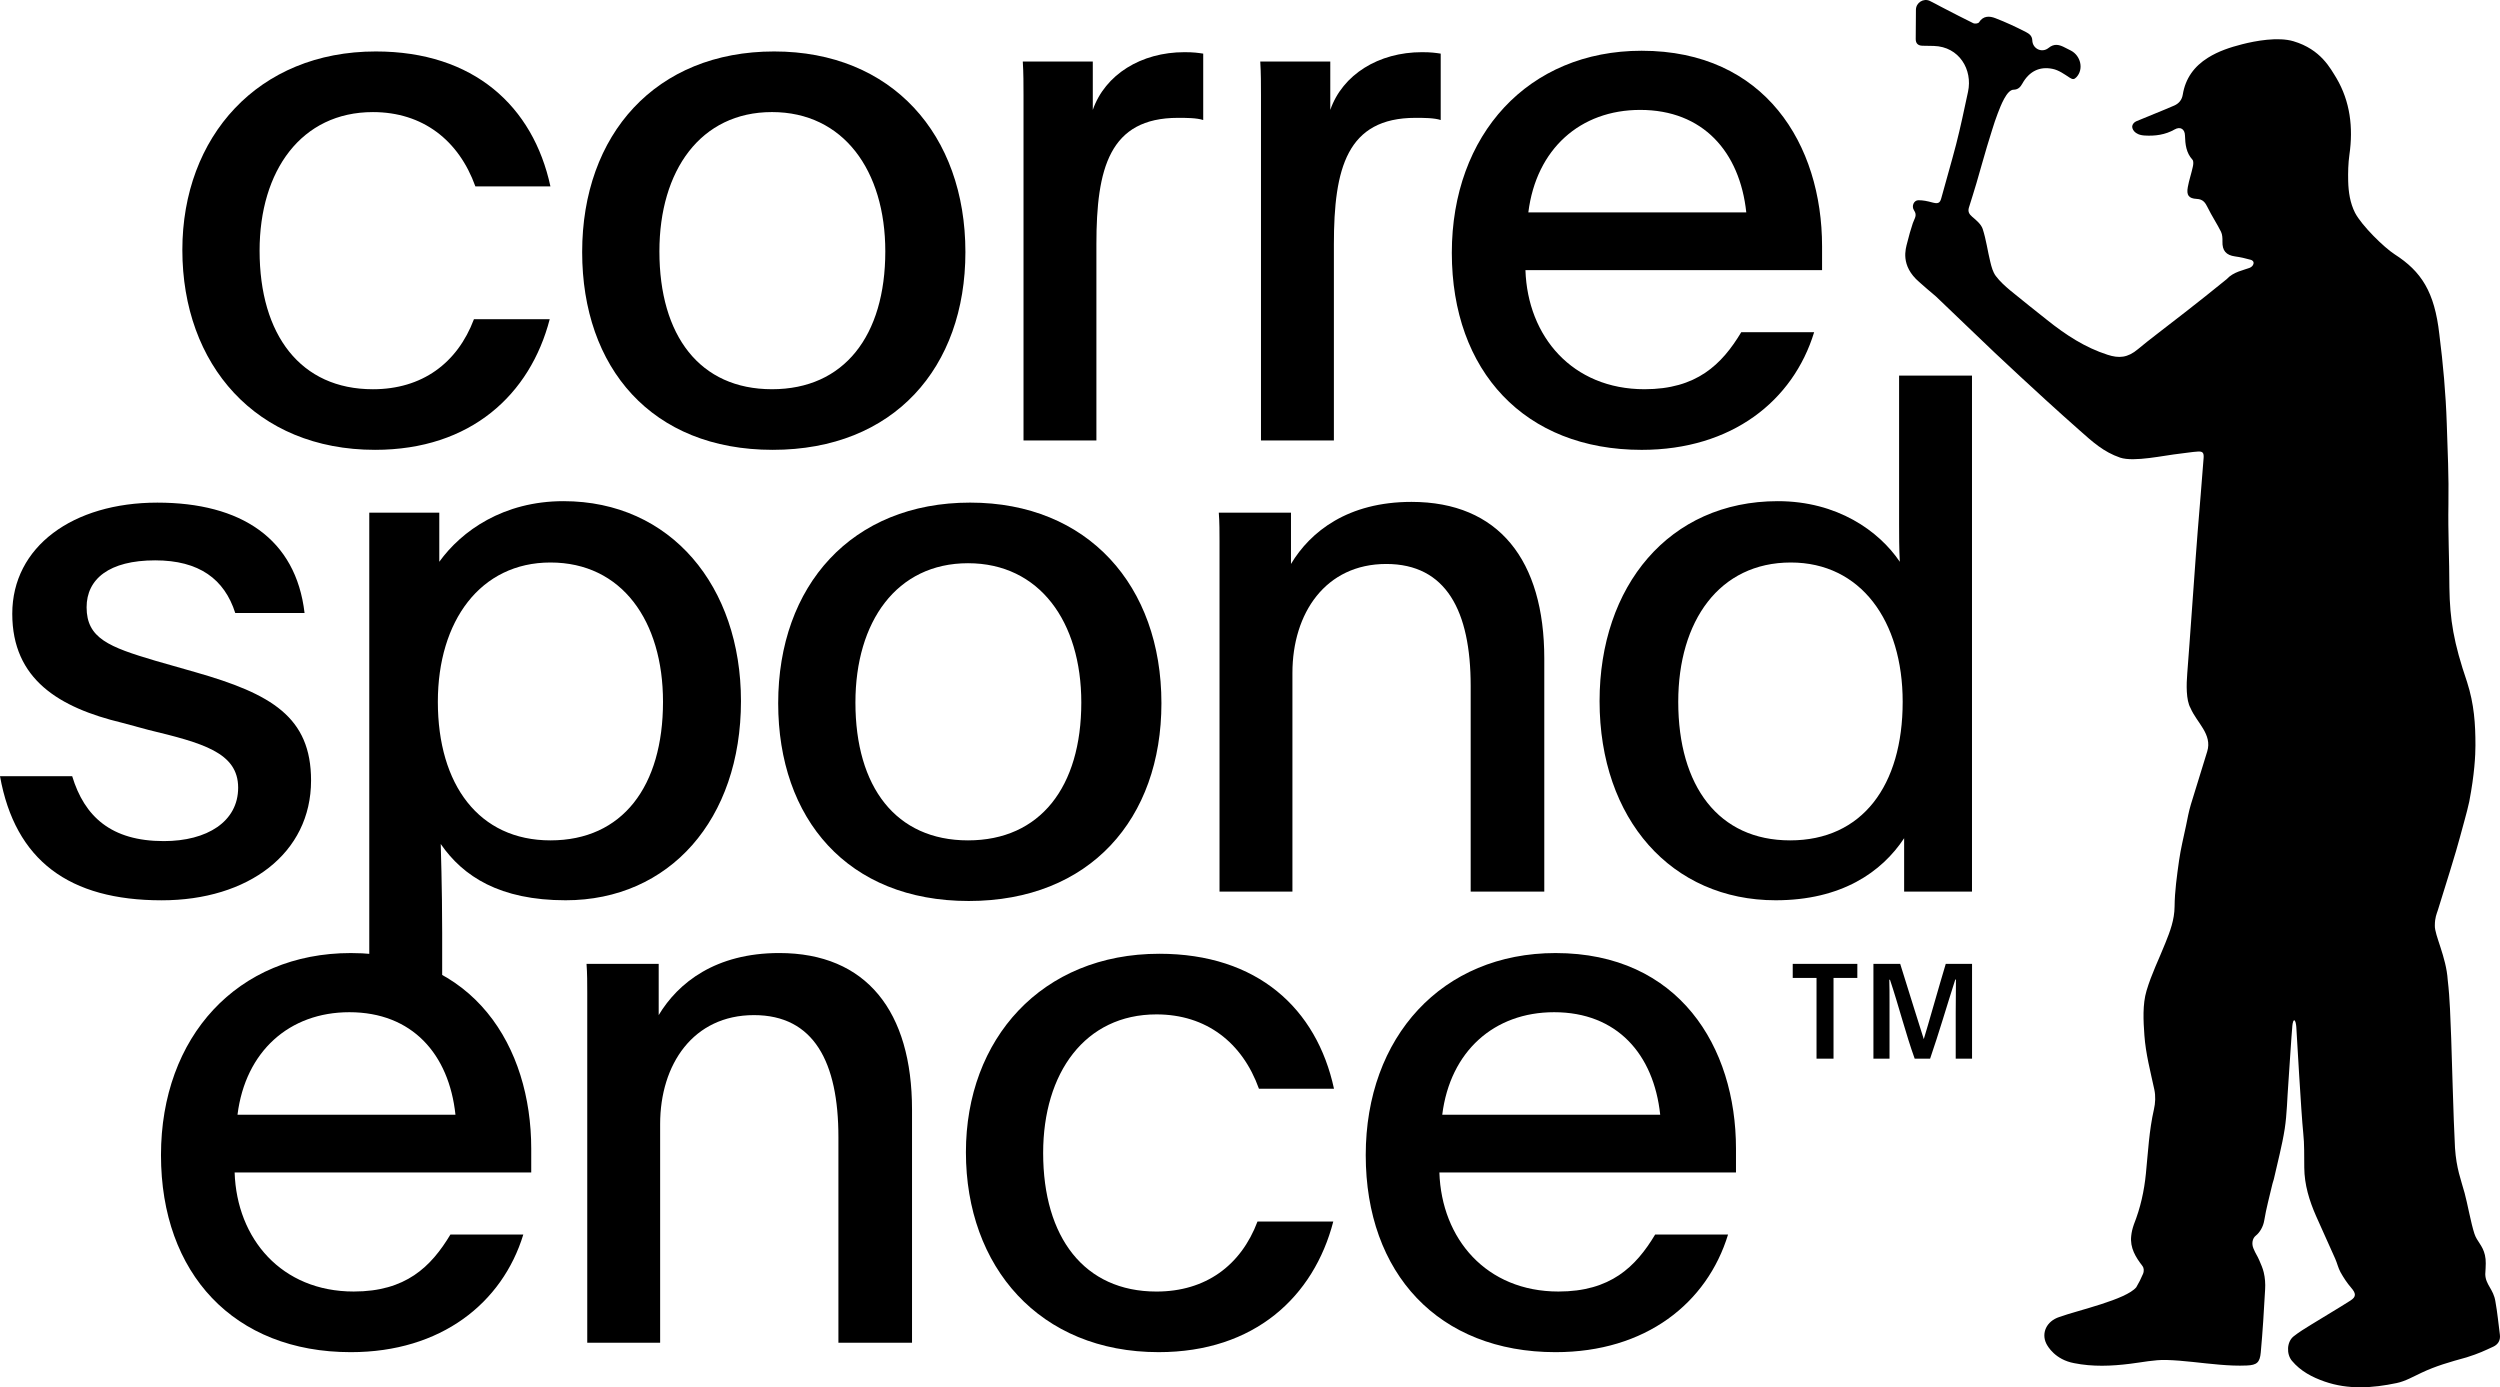
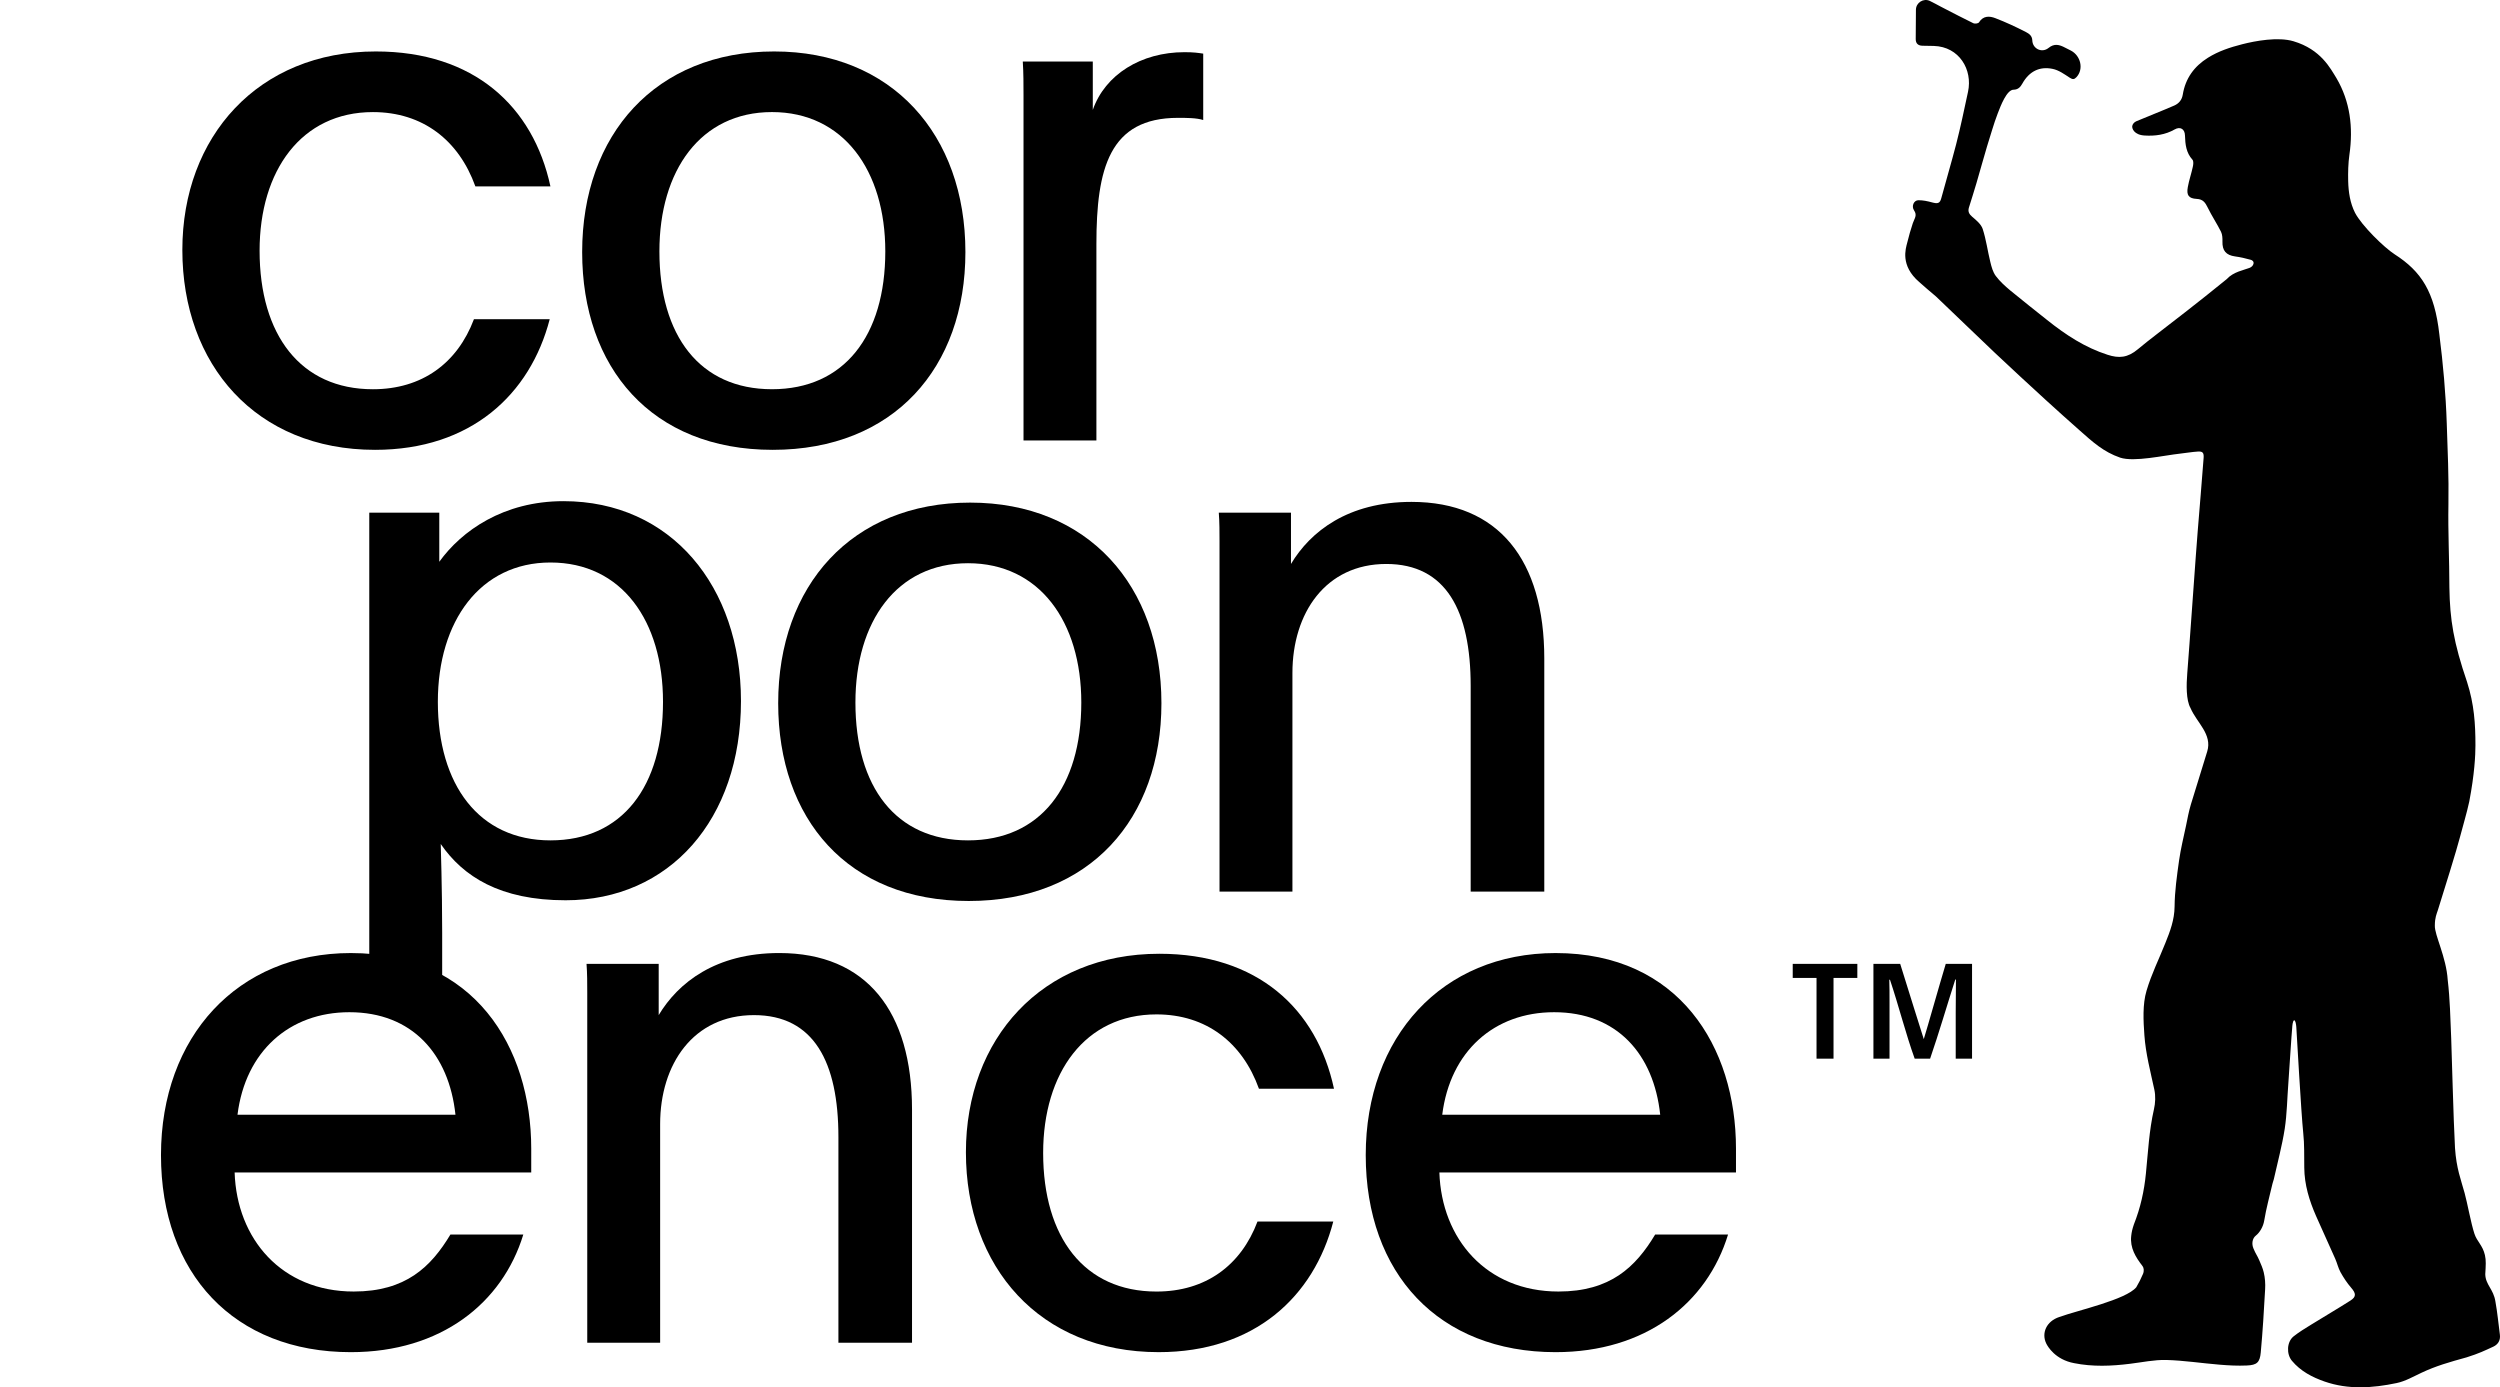
<svg xmlns="http://www.w3.org/2000/svg" width="1921" height="1066" viewBox="0 0 1921 1066" fill="none">
  <path d="M1762.77 783.944C1763.89 783.944 1764.32 787.184 1764.48 789.149C1764.64 791.38 1768.26 855.914 1769.8 870.467C1770.76 879.284 1770.49 888.26 1770.6 897.183C1770.7 910.356 1774.48 922.572 1779.65 934.363C1784.49 945.358 1789.55 956.246 1794.39 967.241C1795.88 970.587 1796.68 974.358 1798.44 977.545C1800.78 981.741 1803.49 985.884 1806.63 989.496C1810.31 993.745 1810.73 996.347 1806.21 999.269C1796.09 1005.75 1785.71 1011.75 1775.55 1018.07C1771.08 1020.83 1766.55 1023.59 1762.45 1026.83C1757.13 1031.03 1756.76 1040.43 1761.12 1045.64C1767.83 1053.66 1776.67 1058.23 1786.19 1061.57C1804.5 1067.95 1823.13 1066.62 1841.6 1062.74C1848.21 1061.36 1854.43 1057.75 1860.66 1054.83C1871.79 1049.57 1882.11 1046.65 1895.37 1042.98C1904.84 1040.01 1909.21 1037.83 1915.91 1034.75C1919.43 1033.1 1921.45 1029.97 1920.92 1025.67C1919.8 1017.11 1919 1008.46 1917.46 1000.01C1916.02 990.558 1909.84 987.212 1909.68 979.085C1910.06 972.393 1910.38 968.516 1909.42 964.426C1907.66 956.777 1903.35 954.122 1901.33 947.96C1898.67 939.887 1895.84 924.006 1893.82 916.782C1891 906.425 1887.49 897.98 1886.42 882.046C1885.2 860.535 1883.82 804.34 1883.5 797.754C1882.86 782.829 1882.59 767.797 1880.83 753.032C1879.72 735.345 1870.67 718.508 1870.93 711.231C1870.93 704.963 1872.37 702.148 1873.28 699.28C1877.8 684.886 1887.91 652.434 1890.15 643.564C1892.54 634.322 1895.37 625.239 1897.39 615.891C1901.43 594.752 1902.13 580.411 1902.13 572.763C1902.13 556.244 1901.17 541.16 1895.69 524.057C1885.36 493.782 1882.48 476.148 1882.11 451.45C1882.11 430.045 1880.99 408.959 1881.37 387.554C1881.74 365.724 1880.78 347.134 1880.09 325.357C1879.34 302.465 1877.27 279.626 1874.39 256.893C1870.72 224.175 1860.55 208.559 1840.01 195.387C1831.92 190.182 1814.78 173.398 1809.61 163.518C1805.78 155.923 1804.56 147.584 1804.34 139.192C1804.19 132.394 1804.34 125.489 1805.3 118.796C1808.28 98.029 1805.89 78.005 1795.3 59.999C1790.72 52.669 1783.43 37.957 1762.29 31.689C1750.48 28.184 1733.12 31.371 1722.8 34.026C1713.64 36.363 1704.7 39.285 1696.56 44.383C1686.02 50.97 1679.26 60.212 1677.23 72.746C1676.54 76.942 1674.09 79.598 1670.74 81.085C1661.11 85.281 1651.31 89.052 1641.62 93.142C1639.97 93.833 1638.75 95.214 1638.43 96.754C1638.06 98.613 1639.71 103.659 1647.96 104.137C1655.94 104.615 1663.77 103.606 1671.01 99.463C1675.27 97.02 1678.83 99.091 1678.94 104.137C1679.15 110.882 1679.79 117.362 1684.69 122.727C1685.64 123.789 1685.38 126.445 1684.95 128.198C1683.84 133.403 1682.08 138.449 1681.12 143.707C1679.95 149.974 1681.76 152.524 1687.99 152.842C1692.83 153.055 1694.59 155.764 1696.45 159.588C1699.54 165.909 1703.48 171.804 1706.62 178.072C1707.68 180.249 1707.79 183.064 1707.73 185.561C1707.52 192.572 1710.5 196.077 1717.42 197.033C1721.47 197.565 1725.51 198.521 1729.51 199.636C1730.46 199.902 1731.9 200.751 1731.63 202.451C1731.37 204.151 1729.93 205.266 1728.65 205.797C1724.29 207.55 1716.2 208.772 1710.98 214.508C1689.42 232.142 1665.58 250.36 1658.29 255.99C1654.19 259.124 1644.71 266.56 1642.85 268.259C1634.86 275.005 1628.16 275.43 1619.48 272.615C1602.08 267.038 1587.17 257.212 1573.01 245.898C1563.59 238.356 1554.12 230.973 1544.8 223.272C1540.76 219.872 1536.71 216.261 1533.57 212.065C1531.34 209.09 1530.27 205.054 1529.37 201.336C1527.29 192.891 1526.17 184.127 1523.51 175.947C1522.29 172.282 1518.56 169.202 1515.42 166.546C1512.97 164.474 1512.01 162.456 1512.92 159.482C1514.83 153.214 1516.91 147 1518.72 140.679C1520.37 135.049 1525.69 116.194 1526.86 112.423C1529.58 103.978 1531.87 95.373 1535.06 87.14C1537.19 81.617 1541.98 68.71 1547.41 68.922C1550.82 68.816 1552.57 66.745 1553.96 64.248C1559.17 54.9 1567.16 50.81 1577.27 52.935C1581.96 53.891 1586.27 57.025 1590.42 59.733C1592.65 61.168 1593.83 61.114 1595.53 59.309C1601.28 53.2 1598.88 42.843 1591.27 38.86C1591.27 38.86 1589.14 37.85 1586.85 36.629C1582.43 34.292 1578.55 33.176 1574.02 36.894C1568.97 40.931 1561.84 37.479 1561.62 31.052C1561.52 27.334 1558.91 25.794 1556.73 24.625C1549.06 20.695 1541.24 17.03 1533.2 13.949C1528.78 12.249 1523.94 11.931 1520.64 17.189C1520.1 18.039 1517.5 18.411 1516.38 17.88C1507.91 13.737 1499.5 9.381 1491.15 5.026C1488.38 3.592 1485.72 2.052 1482.9 0.724C1478.05 -1.613 1472.3 1.998 1472.2 7.416C1472.09 14.958 1472.04 22.5 1472.04 30.043C1472.04 33.442 1473.9 35.035 1477.1 35.142C1480.08 35.248 1483 35.195 1485.98 35.301C1505.47 35.885 1515.9 53.519 1512.23 70.516C1509.3 84.06 1506.53 97.604 1503.07 110.989C1500.25 122.036 1492.37 149.496 1491.68 152.311C1490.62 156.454 1488.75 156.614 1484.71 155.551C1481.03 154.542 1477.68 153.852 1474.11 153.852C1470.6 153.852 1468.58 158.419 1470.76 161.659C1473.32 165.484 1471.24 167.449 1469.8 171.539C1468.21 176.16 1466.77 181.471 1465.49 186.57C1464.37 191.032 1459.96 203.991 1474.7 216.686C1479.97 221.413 1481.3 222.422 1487.58 227.786C1502.75 242.18 1517.71 256.787 1532.93 271.181C1545.76 283.291 1558.75 295.241 1571.79 307.192C1580.41 315.053 1589.09 322.861 1597.82 330.562C1607.88 339.485 1616.29 347.24 1629.12 351.649C1639.92 355.207 1662.44 349.949 1675.58 348.515C1680 348.037 1684.42 347.24 1688.84 346.975C1692.67 346.709 1693.52 348.037 1693.26 351.861C1691.71 370.557 1690.38 389.306 1688.73 408.003C1687.72 419.475 1682.03 501.324 1680.69 517.418C1680 525.863 1679.68 537.92 1683.2 544.081C1687.88 555.182 1700.12 564.211 1696.02 577.437C1692.78 587.847 1686.66 607.712 1683.46 618.175C1681.87 623.486 1680.85 629.01 1679.74 634.481C1677.87 643.351 1675.69 652.115 1674.41 661.091C1672.76 672.883 1671.06 684.727 1670.95 696.625C1670.85 706.822 1667.49 715.639 1663.87 724.616C1658.82 737.31 1653.28 748.198 1649.4 761.264C1646.26 771.728 1646.95 784.475 1647.75 795.47C1648.76 809.757 1652.43 823.408 1655.41 837.324C1656.42 842.104 1656.21 847.575 1655.09 852.408C1651.37 868.661 1650.57 885.233 1648.92 901.698C1647.59 915.189 1644.77 927.99 1639.66 940.896C1638.48 944.402 1637.95 946.686 1637.63 949.607C1636.57 958.902 1641.04 966.019 1646.36 972.924C1647.37 974.252 1647.64 976.748 1646.63 978.979C1644.29 984.184 1644.34 984.131 1641.52 989.124C1633.59 998.684 1596.86 1006.76 1582.43 1011.96C1572.32 1015.26 1568.49 1024.5 1572.37 1032.41C1573.49 1034.7 1579.29 1044.73 1593.72 1047.44C1607.98 1050.31 1622.41 1049.73 1636.78 1047.92C1645.99 1046.81 1655.25 1044.79 1664.46 1045C1678.14 1045.37 1691.77 1047.5 1705.45 1048.61C1712.42 1049.2 1719.45 1049.57 1726.42 1049.25C1734.14 1048.93 1736.48 1046.96 1737.17 1039.21C1738.66 1023.12 1739.62 1006.97 1740.52 990.77C1740.79 986.415 1740.47 981.9 1739.46 977.704C1738.71 974.518 1737.38 971.543 1736.05 968.462C1734.3 964.373 1733.5 964.001 1731.53 959.274C1730.09 955.874 1730.57 951.625 1733.44 949.395C1736.21 947.217 1739.03 942.808 1739.83 937.869C1741.38 928.361 1743.98 919.013 1746.17 909.559C1746.43 908.39 1746.96 907.222 1747.23 906C1750.1 893.094 1753.56 880.346 1755.59 867.333C1757.34 855.861 1757.45 844.122 1758.36 832.49C1758.62 829.304 1760.96 792.655 1761.34 789.521C1761.34 789.096 1761.66 783.997 1762.88 783.997L1762.77 783.944Z" fill="black" />
  <path d="M422.401 245.277C407.425 302.962 361.957 345.657 288.187 345.657C196.682 345.657 140.12 280.207 140.12 192.044C140.12 104.976 198.359 39.539 288.742 39.539C364.162 39.539 409.644 81.68 422.956 143.247H365.285C352.528 107.749 324.795 86.131 286.537 86.131C231.625 86.131 199.469 131.045 199.469 192.612C199.469 257.508 231.071 299.093 286.537 299.093C324.24 299.093 351.418 279.126 364.175 245.291L422.401 245.277Z" fill="black" />
  <path d="M741.819 193.708C741.819 282.426 686.922 345.657 593.752 345.657C500.583 345.657 447.336 282.426 447.336 193.708C447.336 103.298 503.911 39.54 594.862 39.54C685.258 39.54 741.819 103.312 741.819 193.708ZM506.684 193.153C506.684 258.035 537.745 299.08 593.198 299.08C648.65 299.08 680.266 258.035 680.266 193.153C680.266 131.045 648.095 86.118 593.198 86.118C538.3 86.118 506.684 131.031 506.684 193.153Z" fill="black" />
  <path d="M839.702 47.291V84.454C849.145 57.289 876.865 40.095 910.131 40.095C917.355 40.095 920.669 40.636 924.552 41.204V92.233C919.574 90.555 911.24 90.555 905.152 90.555C852.46 90.555 842.476 129.381 842.476 187.607V338.447H786.469V73.361C786.469 65.027 786.469 56.18 785.914 47.291H839.702Z" fill="black" />
-   <path d="M1022.19 47.291V84.454C1031.62 57.289 1059.35 40.095 1092.62 40.095C1099.83 40.095 1103.15 40.636 1107.04 41.204V92.233C1102.05 90.555 1093.73 90.555 1087.62 90.555C1034.95 90.555 1024.96 129.381 1024.96 187.607V338.447H968.941V73.361C968.941 65.027 968.941 56.18 968.386 47.291H1022.19Z" fill="black" />
-   <path d="M1172.15 207.576C1173.82 258.59 1208.21 299.081 1263.66 299.081C1303.59 299.081 1322.99 280.222 1337.97 255.276H1393.98C1377.9 307.955 1330.76 345.672 1261.44 345.672C1171.6 345.672 1115.58 285.228 1115.58 194.264C1115.58 103.299 1174.36 39 1261.44 39C1356.27 39 1400.08 111.092 1400.08 189.286V207.589H1172.14L1172.15 207.576ZM1341.85 163.216C1336.86 116.625 1308.59 84.454 1260.33 84.454C1214.31 84.454 1180.46 114.406 1174.37 163.216H1341.85Z" fill="black" />
-   <path d="M55.452 596.379C64.882 627.44 85.39 646.299 125.88 646.299C159.146 646.299 182.997 631.323 182.997 605.254C182.997 578.075 155.277 570.879 114.233 560.895L93.724 555.362C45.482 543.714 9.429 522.082 9.429 471.622C9.429 420.038 56.007 386.218 120.888 386.218C185.229 386.218 227.37 413.937 234.026 471.053H180.778C172.458 444.998 153.059 430.577 119.238 430.577C83.74 430.577 66.546 444.998 66.546 466.63C66.546 490.48 83.74 497.136 119.238 507.675L150.286 516.549C208.511 533.189 239.017 550.925 239.017 599.735C239.017 655.742 190.776 691.795 124.216 691.795C53.234 691.795 11.648 661.302 0 596.407H55.452V596.379Z" fill="black" />
  <path d="M337.55 431.672C354.731 407.822 386.915 385.095 432.938 385.095C515.569 385.095 569.357 450.545 569.357 538.708C569.357 629.659 514.459 691.767 434.602 691.767C384.128 691.767 355.84 673.463 338.659 648.517C338.659 650.167 339.769 681.783 339.769 716.727V784.936L283.748 766.549V393.955H337.55V431.672ZM336.441 539.263C336.441 603.049 368.043 645.744 422.954 645.744C478.406 645.744 509.454 604.158 509.454 539.263C509.454 477.154 477.852 432.227 422.954 432.227C369.152 432.227 336.441 477.141 336.441 539.263Z" fill="black" />
  <path d="M892.441 540.372C892.441 629.09 837.544 692.321 744.374 692.321C651.205 692.321 597.958 629.09 597.958 540.372C597.958 449.962 654.519 386.204 745.47 386.204C835.88 386.204 892.441 449.976 892.441 540.372ZM657.306 539.817C657.306 604.699 688.354 645.743 743.82 645.743C799.286 645.743 830.874 604.699 830.874 539.817C830.874 477.709 798.717 432.781 743.82 432.781C688.922 432.781 657.306 477.695 657.306 539.817Z" fill="black" />
  <path d="M991.99 433.34C1006.95 408.38 1035.79 385.652 1084.6 385.652C1151.7 385.652 1186.63 430.566 1186.63 505.986V685.114H1130.07V527.077C1130.07 469.406 1111.23 433.353 1065.19 433.353C1018.6 433.353 993.099 471.056 993.099 517.093V685.114H937.078V416.145C937.078 408.934 937.078 401.169 936.524 393.959H991.99V433.34Z" fill="black" />
-   <path d="M1463.14 685.112V644.08C1445.96 670.15 1414.9 691.767 1364.42 691.767C1284.57 691.767 1229.11 629.659 1229.11 538.709C1229.11 450.545 1282.35 385.095 1366.09 385.095C1411.56 385.095 1443.74 407.836 1459.81 431.673C1459.26 421.134 1459.26 411.705 1459.26 402.844V288.598H1515.28V685.112H1463.14ZM1289.56 539.263C1289.56 604.159 1320.61 645.744 1375.52 645.744C1430.97 645.744 1462.02 603.59 1462.02 539.263C1462.02 477.155 1429.86 432.228 1376.06 432.228C1321.16 432.228 1289.56 477.141 1289.56 539.263Z" fill="black" />
  <path d="M180.29 900.903C181.94 951.918 216.343 992.408 271.795 992.408C311.717 992.408 331.13 973.55 346.106 948.604H402.113C386.028 1001.28 338.882 1039 269.563 1039C179.722 1039 123.701 978.556 123.701 887.591C123.701 796.627 182.481 732.327 269.563 732.327C364.396 732.327 408.201 804.42 408.201 882.613V900.917L180.29 900.903ZM349.975 856.544C344.997 809.952 316.709 777.782 268.454 777.782C222.431 777.782 188.596 807.734 182.495 856.544H349.975Z" fill="black" />
  <path d="M506.142 780C521.118 755.04 549.946 732.313 598.756 732.313C665.87 732.313 700.8 777.226 700.8 852.647V1031.77H644.238V873.738C644.238 816.067 625.38 780.014 579.343 780.014C532.765 780.014 507.251 817.717 507.251 863.754V1031.77H451.244V762.819C451.244 755.609 451.244 747.843 450.689 740.633H506.142V780Z" fill="black" />
  <path d="M1024.5 938.608C1009.53 996.293 964.059 1038.99 890.289 1038.99C798.783 1038.99 742.208 973.538 742.208 885.375C742.208 798.307 800.434 732.871 890.843 732.871C966.25 732.871 1011.75 775.011 1025.04 836.578H967.373C954.616 801.08 926.896 779.462 888.625 779.462C833.727 779.462 801.557 824.376 801.557 885.943C801.557 950.839 833.172 992.425 888.625 992.425C926.342 992.425 953.52 972.457 966.263 938.622L1024.5 938.608Z" fill="black" />
  <path d="M1106.02 900.903C1107.67 951.918 1142.07 992.409 1197.52 992.409C1237.45 992.409 1256.86 973.55 1271.83 948.604H1327.84C1311.76 1001.28 1264.61 1039 1195.29 1039C1105.45 1039 1049.43 978.556 1049.43 887.591C1049.43 796.627 1108.21 732.328 1195.29 732.328C1290.12 732.328 1333.93 804.42 1333.93 882.613V900.917H1106L1106.02 900.903ZM1275.7 856.544C1270.73 809.953 1242.44 777.782 1194.18 777.782C1148.16 777.782 1114.32 807.734 1108.22 856.544H1275.7Z" fill="black" />
  <path d="M1427.17 751.436H1408.88V813.461H1395.82V751.436H1377.53V740.634H1427.19L1427.17 751.436ZM1471.24 813.461C1464.45 794.644 1459.04 773.04 1452.26 752.836H1451.73C1451.91 758.064 1451.91 763.805 1451.91 770.253V813.461H1439.54V740.634H1460.11C1466.21 760.144 1475.79 790.983 1478.23 798.471C1481.02 789.583 1490.07 757.357 1495.12 740.634H1515.32V813.461H1502.77V778.268C1502.77 769.213 1502.95 759.797 1502.95 752.656H1502.44C1496.17 772.166 1489.89 793.77 1483.1 813.461H1471.24Z" fill="black" />
</svg>